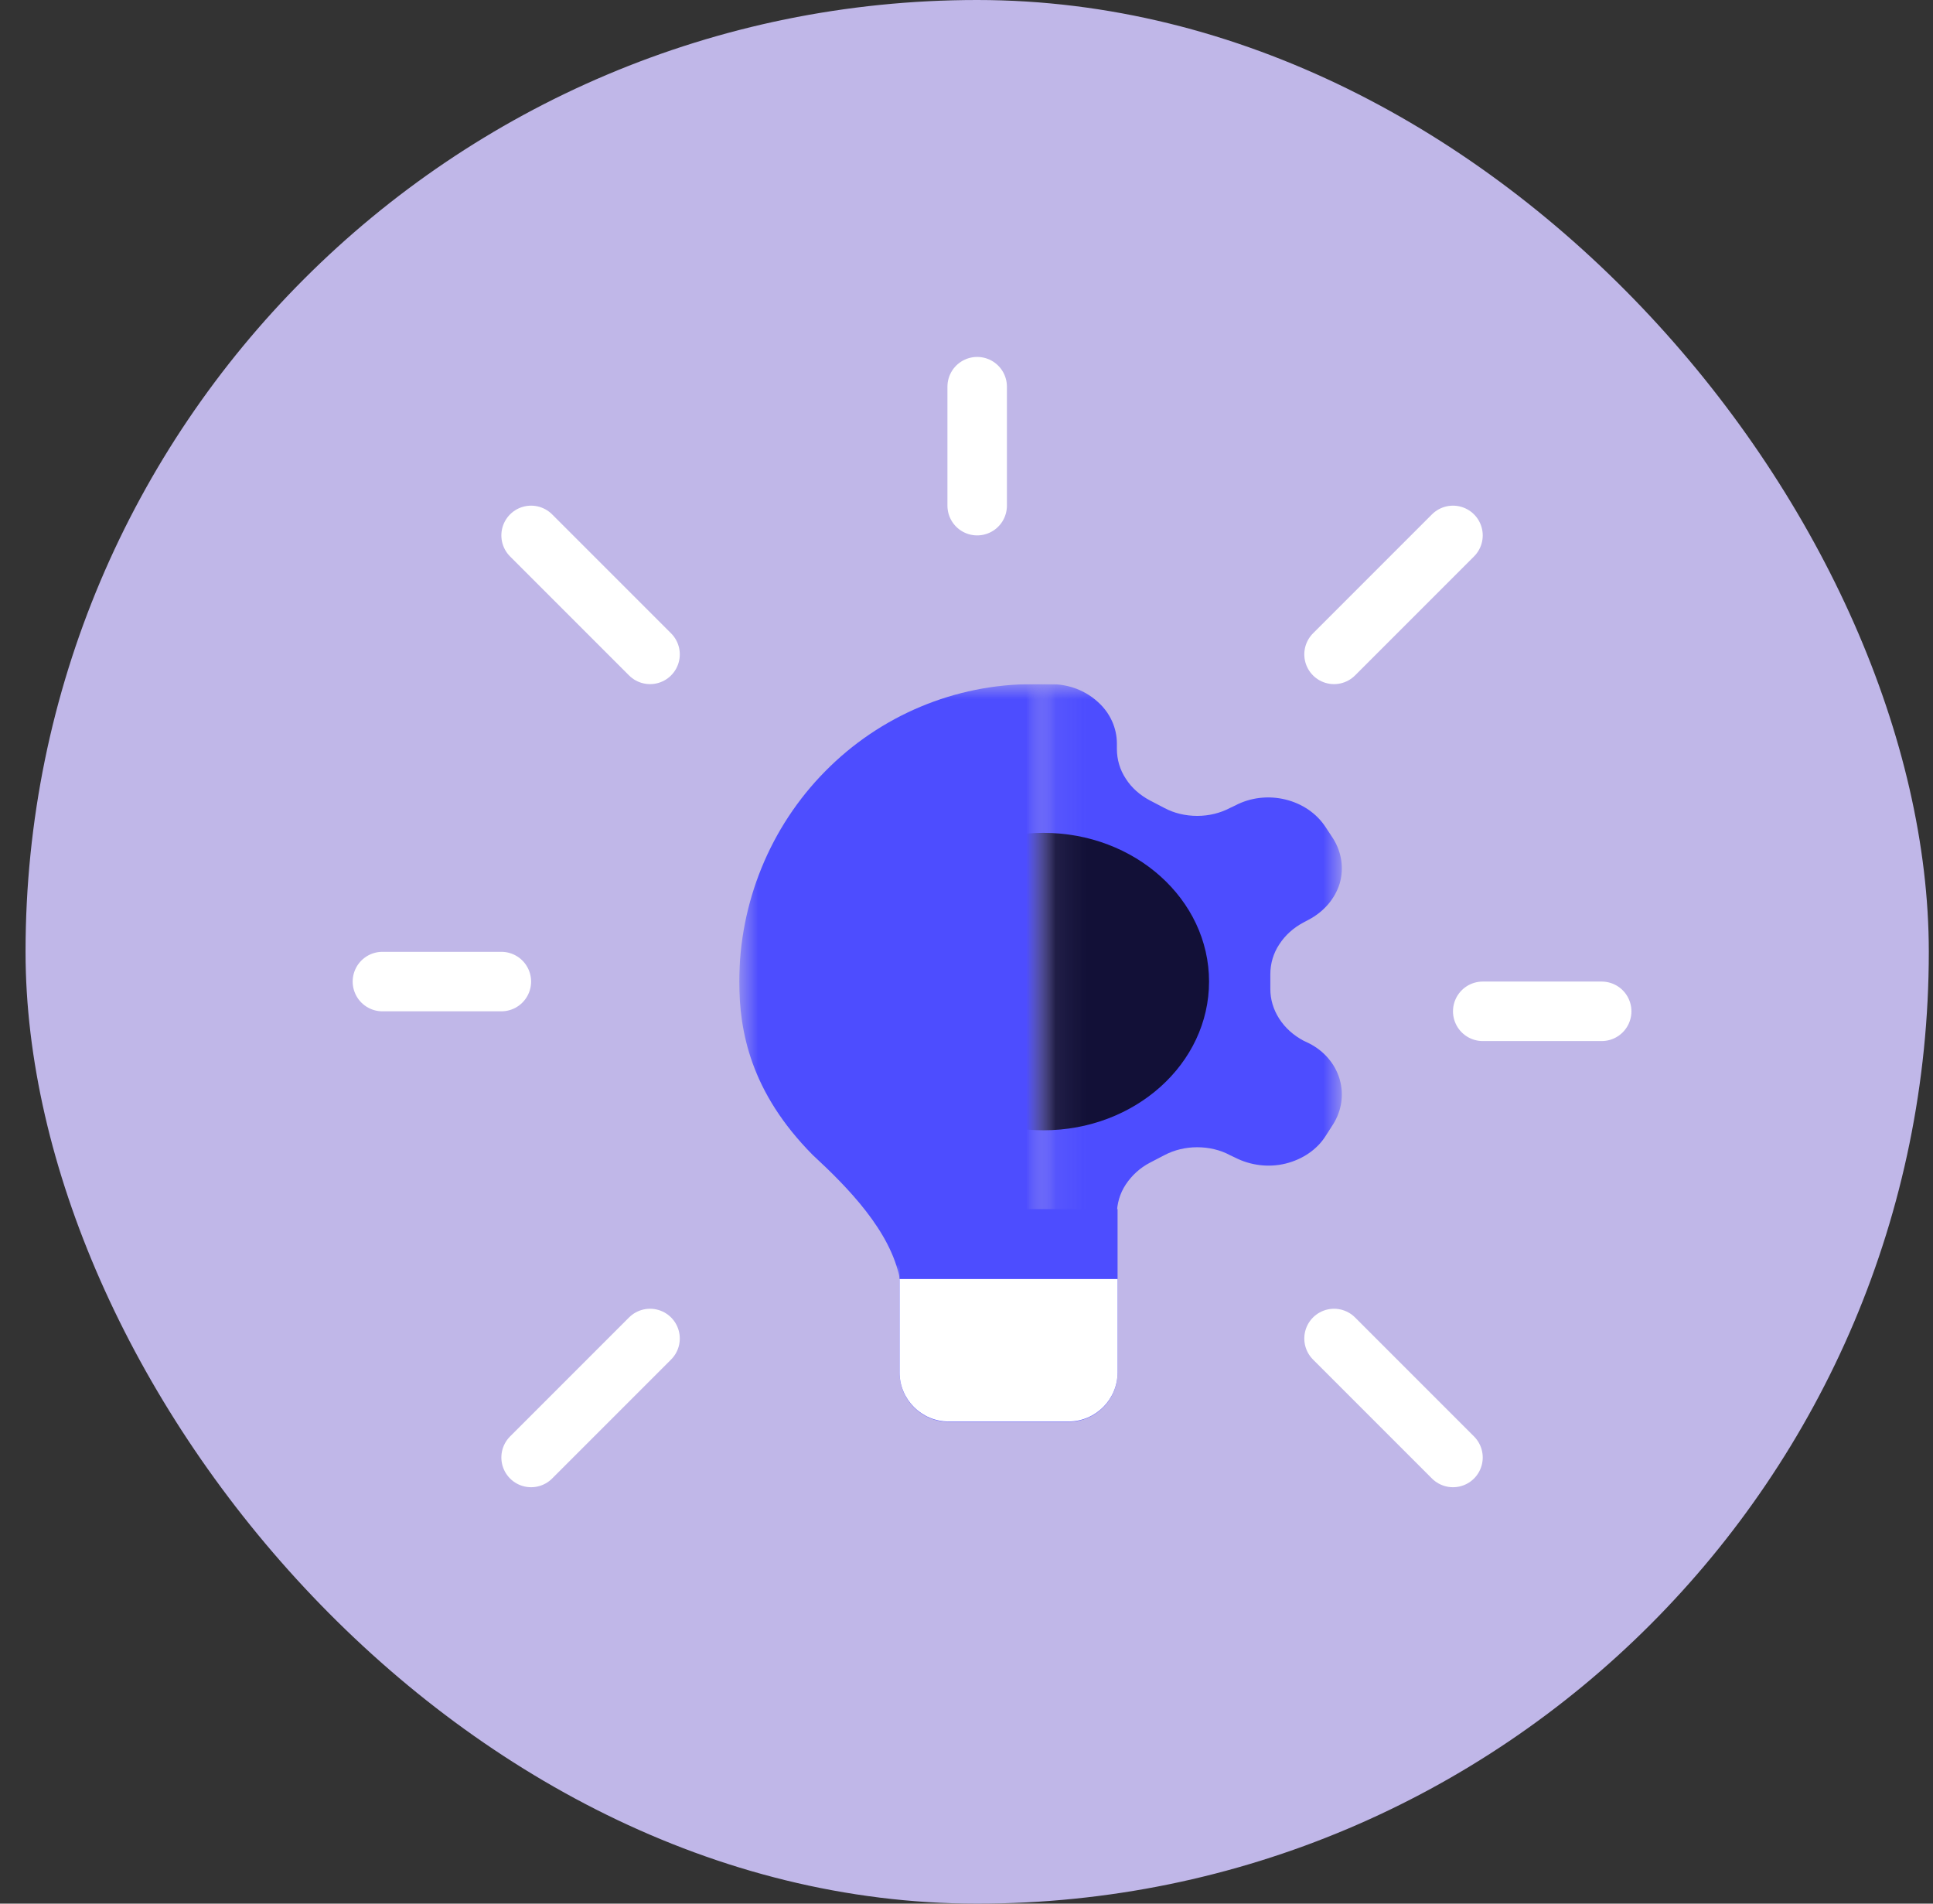
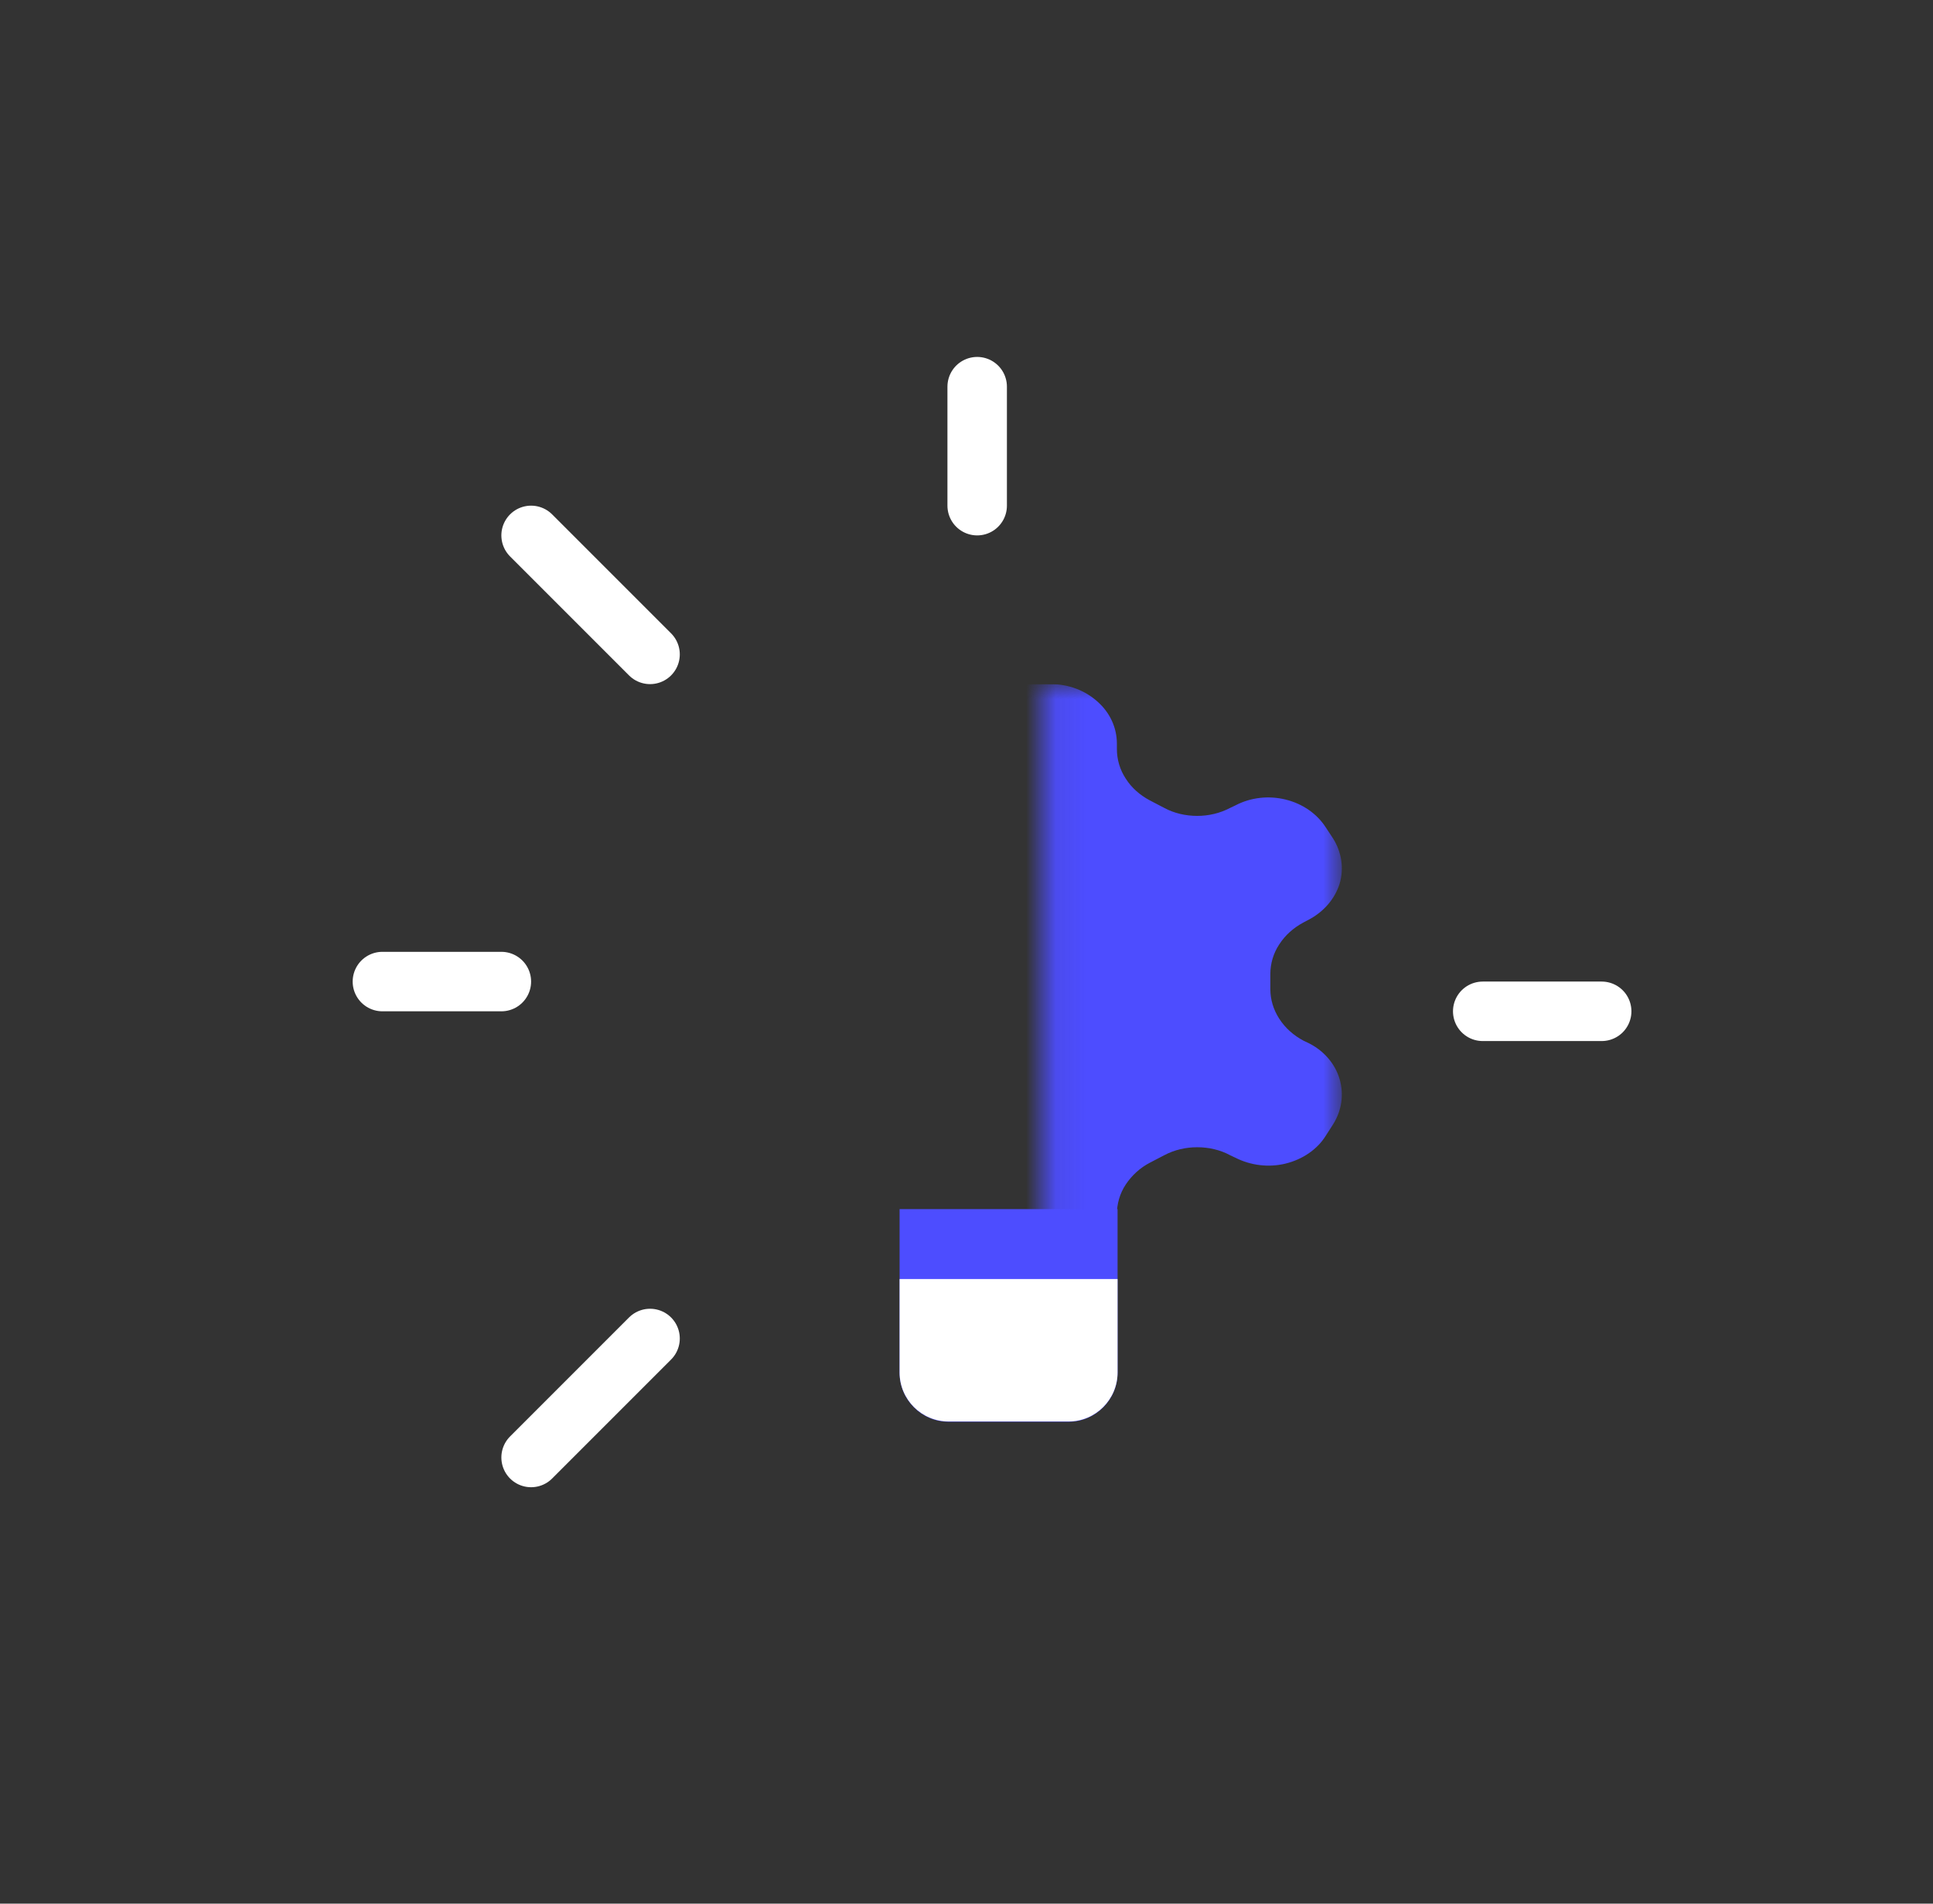
<svg xmlns="http://www.w3.org/2000/svg" width="65" height="64" viewBox="0 0 65 64" fill="none">
  <rect x="0" y="0" width="65" height="64" fill="#333333" stroke="none" />
-   <rect x="0.859" width="64" height="64" rx="32" fill="#C0B7E8" />
  <path d="M32.859 13L32.859 17" stroke="white" stroke-width="2" stroke-linecap="round" stroke-linejoin="round" />
  <path d="M17.859 18L21.859 22" stroke="white" stroke-width="2" stroke-linecap="round" stroke-linejoin="round" />
-   <path d="M44.859 45L48.859 49" stroke="white" stroke-width="2" stroke-linecap="round" stroke-linejoin="round" />
  <path d="M12.859 33L16.859 33" stroke="white" stroke-width="2" stroke-linecap="round" stroke-linejoin="round" />
  <path d="M49.859 34H53.859" stroke="white" stroke-width="2" stroke-linecap="round" stroke-linejoin="round" />
  <path d="M17.859 49L21.859 45" stroke="white" stroke-width="2" stroke-linecap="round" stroke-linejoin="round" />
-   <path d="M44.859 22L48.859 18" stroke="white" stroke-width="2" stroke-linecap="round" stroke-linejoin="round" />
  <g clip-path="url(#clip0_323_6226)">
    <mask id="mask0_323_6226" style="mask-type:luminance" maskUnits="userSpaceOnUse" x="24" y="23" width="12" height="20">
-       <path d="M35.089 23H24.859V43H35.089V23Z" fill="white" />
-     </mask>
+       </mask>
    <g mask="url(#mask0_323_6226)">
      <path d="M39.799 43C40.099 41.37 40.869 40.1 42.119 38.83C42.909 38.09 43.539 37.19 43.969 36.18C44.389 35.17 44.609 34.09 44.589 33C44.589 30.35 43.549 27.8 41.699 25.93C39.849 24.05 37.339 23 34.729 23C32.119 23 29.599 24.05 27.749 25.93C25.899 27.8 24.859 30.35 24.859 33C24.859 34.67 25.239 36.72 27.329 38.83C28.519 39.93 29.949 41.39 30.259 43" fill="#4D4DFF" />
    </g>
    <mask id="mask1_323_6226" style="mask-type:luminance" maskUnits="userSpaceOnUse" x="35" y="23" width="11" height="20">
      <path d="M45.106 23H35.086V43H45.106V23Z" fill="white" />
    </mask>
    <g mask="url(#mask1_323_6226)">
      <path d="M35.347 23H34.857C34.267 23 33.697 23.21 33.287 23.59C32.867 23.97 32.637 24.47 32.637 25V25.18C32.637 25.53 32.537 25.88 32.337 26.18C32.137 26.48 31.857 26.74 31.527 26.91L31.047 27.16C30.707 27.34 30.327 27.43 29.937 27.43C29.547 27.43 29.157 27.34 28.827 27.16L28.657 27.08C28.147 26.82 27.537 26.74 26.967 26.88C26.397 27.02 25.907 27.35 25.617 27.81L25.367 28.19C25.077 28.65 24.997 29.19 25.147 29.71C25.297 30.22 25.667 30.66 26.187 30.92L26.357 31.02C26.697 31.19 26.977 31.45 27.167 31.75C27.357 32.05 27.467 32.39 27.467 32.74V33.25C27.467 33.6 27.367 33.95 27.167 34.25C26.967 34.56 26.687 34.81 26.347 34.99L26.177 35.08C25.667 35.35 25.297 35.78 25.137 36.29C24.987 36.8 25.067 37.35 25.357 37.81L25.607 38.19C25.907 38.65 26.387 38.98 26.957 39.12C27.527 39.26 28.137 39.19 28.647 38.92L28.817 38.84C29.157 38.66 29.537 38.57 29.927 38.57C30.317 38.57 30.707 38.66 31.037 38.84L31.517 39.09C31.857 39.27 32.137 39.52 32.327 39.82C32.527 40.12 32.627 40.47 32.627 40.82V41C32.627 41.53 32.857 42.04 33.277 42.41C33.697 42.79 34.257 43 34.847 43H35.337C35.927 43 36.497 42.79 36.907 42.41C37.327 42.03 37.557 41.53 37.557 41V40.82C37.557 40.47 37.657 40.12 37.857 39.82C38.057 39.52 38.337 39.26 38.667 39.09L39.147 38.84C39.487 38.66 39.867 38.57 40.257 38.57C40.647 38.57 41.037 38.66 41.367 38.84L41.537 38.92C42.047 39.18 42.657 39.26 43.227 39.12C43.797 38.98 44.287 38.65 44.577 38.19L44.827 37.8C45.117 37.34 45.197 36.8 45.047 36.28C44.897 35.77 44.527 35.33 44.007 35.07L43.837 34.99C43.497 34.81 43.217 34.56 43.017 34.25C42.817 33.94 42.717 33.6 42.717 33.25V32.75C42.717 32.4 42.817 32.05 43.017 31.75C43.217 31.44 43.497 31.19 43.837 31.01L44.007 30.92C44.517 30.65 44.887 30.22 45.047 29.71C45.197 29.2 45.117 28.65 44.827 28.19L44.577 27.81C44.277 27.35 43.797 27.02 43.227 26.88C42.657 26.74 42.047 26.81 41.537 27.08L41.367 27.16C41.027 27.34 40.647 27.43 40.257 27.43C39.867 27.43 39.477 27.34 39.147 27.16L38.667 26.91C38.327 26.73 38.047 26.48 37.857 26.18C37.657 25.88 37.557 25.53 37.557 25.18V25C37.557 24.47 37.327 23.96 36.907 23.59C36.487 23.21 35.927 23 35.337 23L35.347 23Z" fill="#4D4DFF" />
-       <path d="M35.086 38C38.166 38 40.656 35.76 40.656 33C40.656 30.24 38.166 28 35.086 28C32.006 28 29.516 30.24 29.516 33C29.516 35.76 32.006 38 35.086 38Z" fill="#121037" />
    </g>
    <path d="M30.26 40.65H37.58V46.15C37.58 47.06 36.84 47.8 35.93 47.8H31.9C30.99 47.8 30.25 47.06 30.25 46.15V40.65H30.26Z" fill="#4D4DFF" />
    <path d="M30.26 43H37.58V46.14C37.58 47.05 36.84 47.79 35.93 47.79H31.9C30.99 47.79 30.25 47.05 30.25 46.14V43H30.26Z" fill="white" />
  </g>
  <defs>
    <clipPath id="clip0_323_6226">
      <rect width="20.29" height="24.79" fill="white" transform="translate(24.859 23)" />
    </clipPath>
  </defs>
</svg>